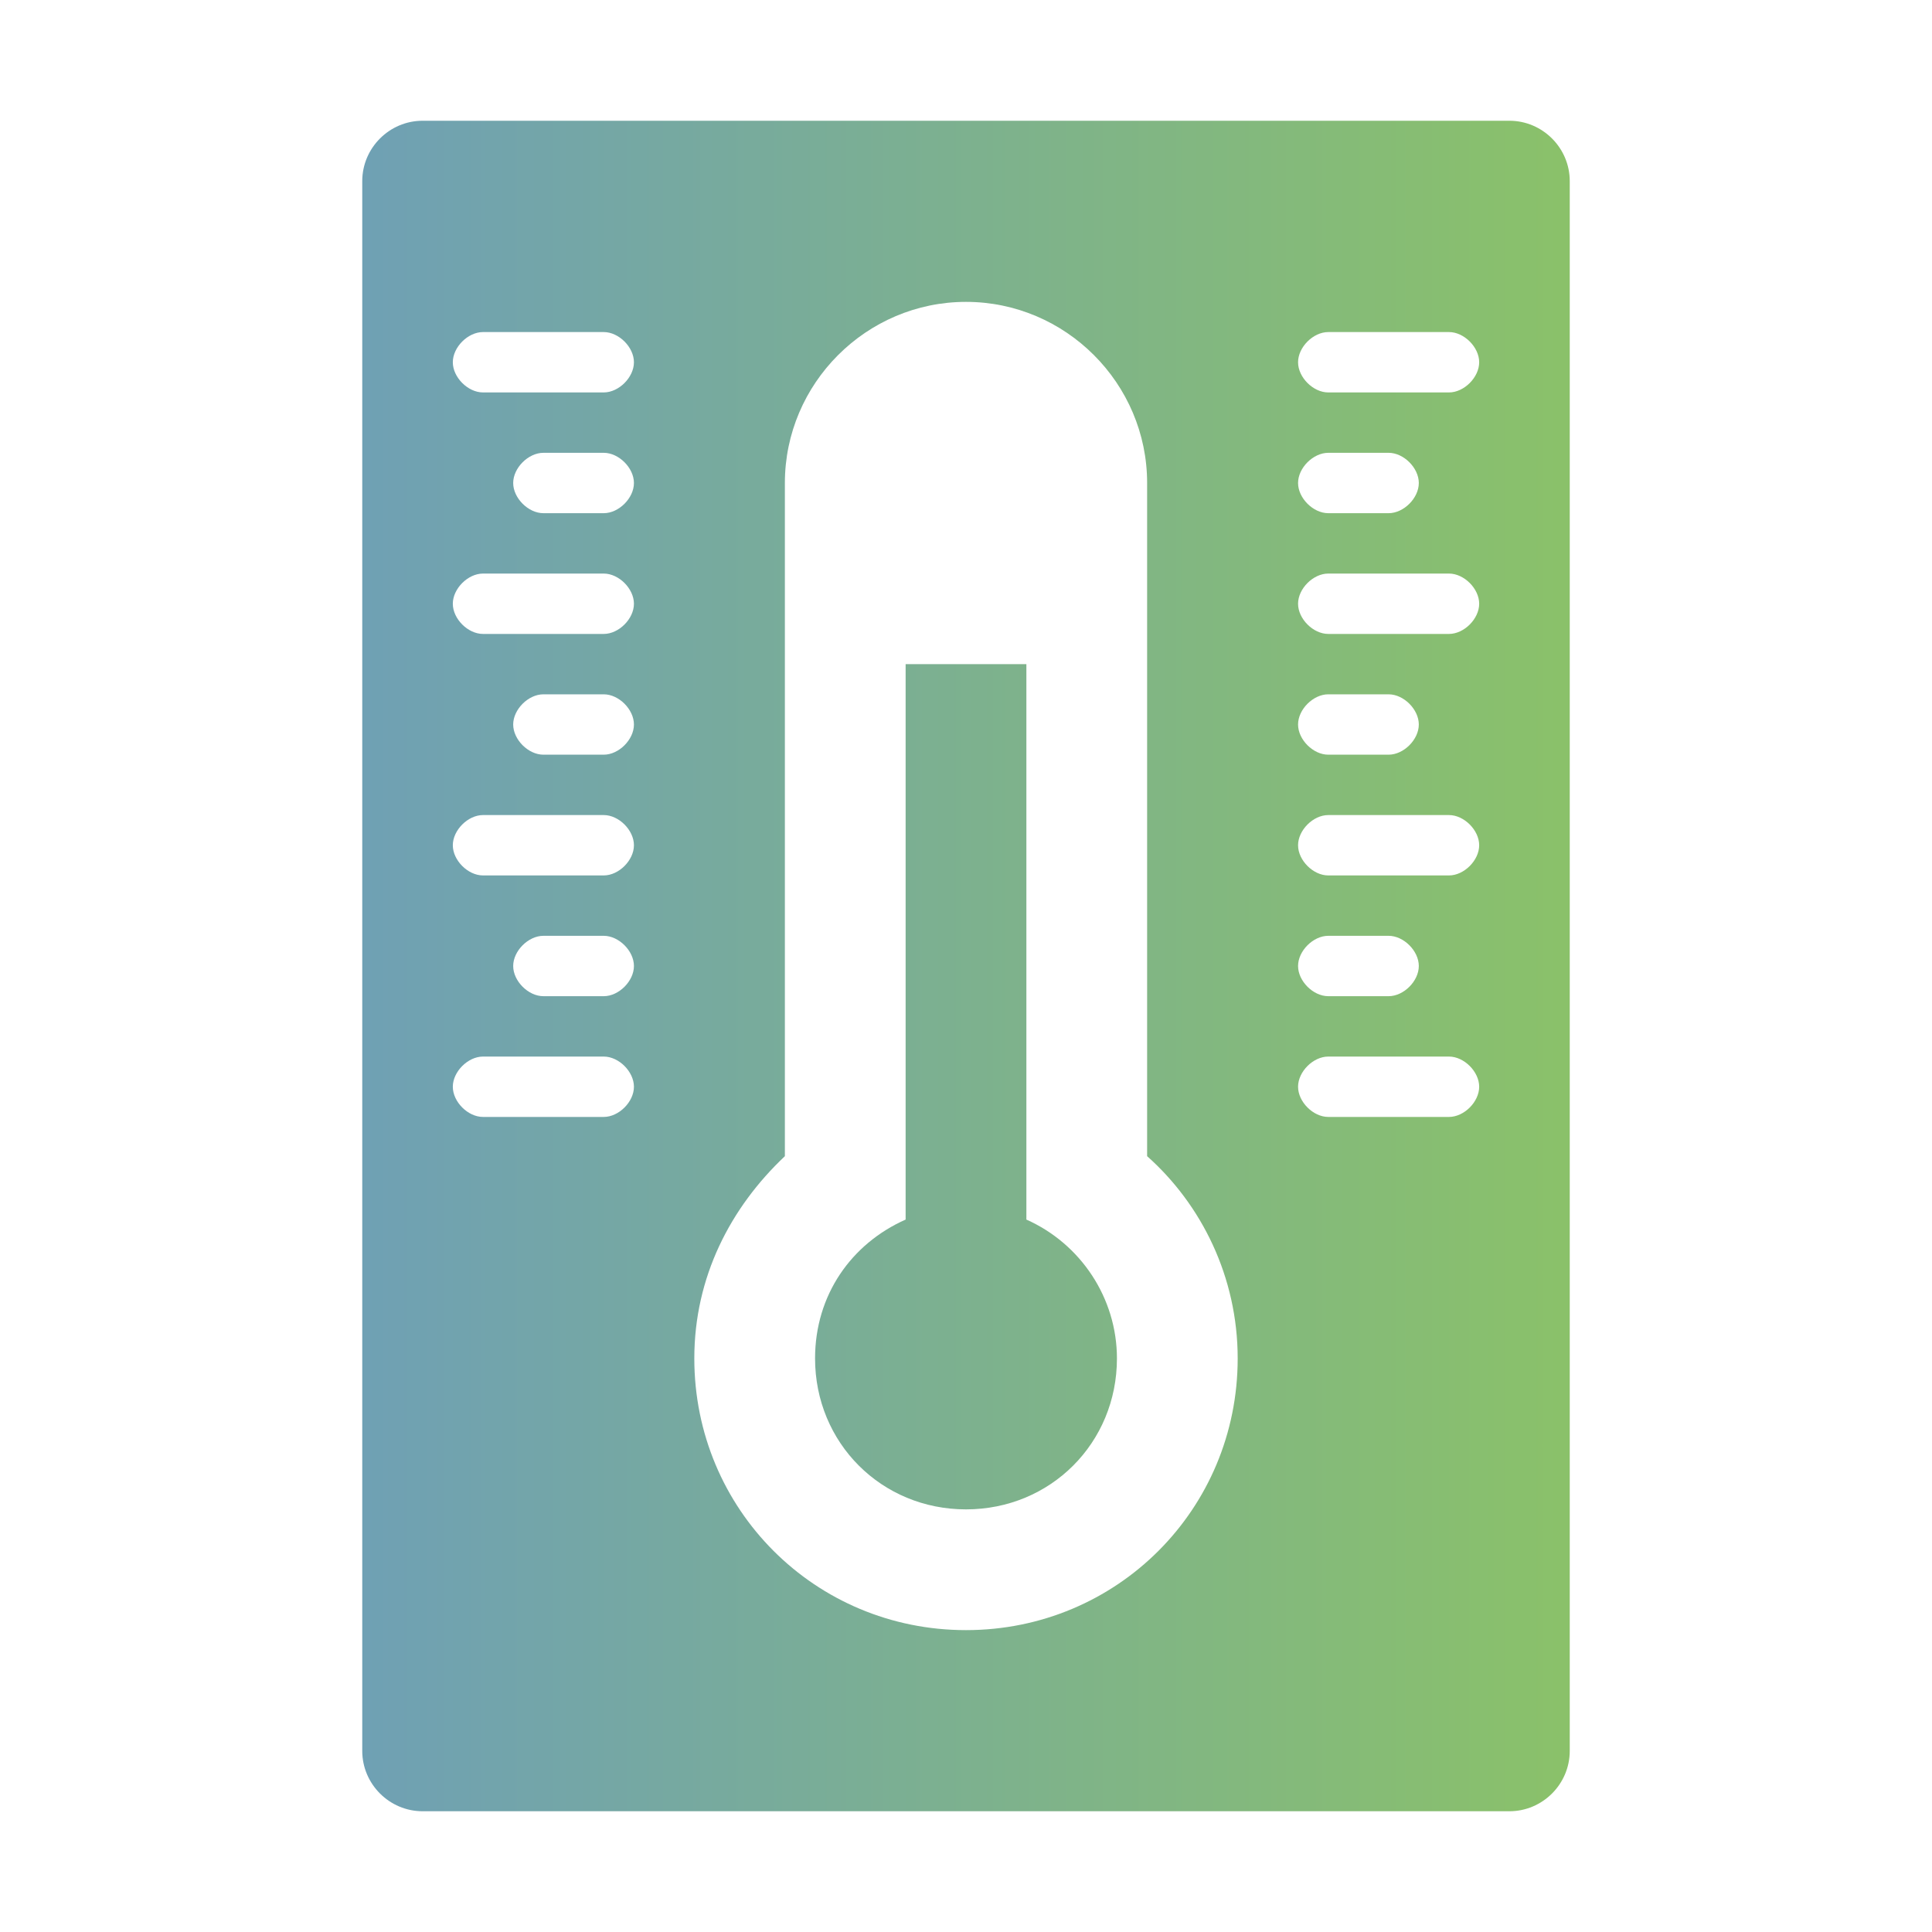
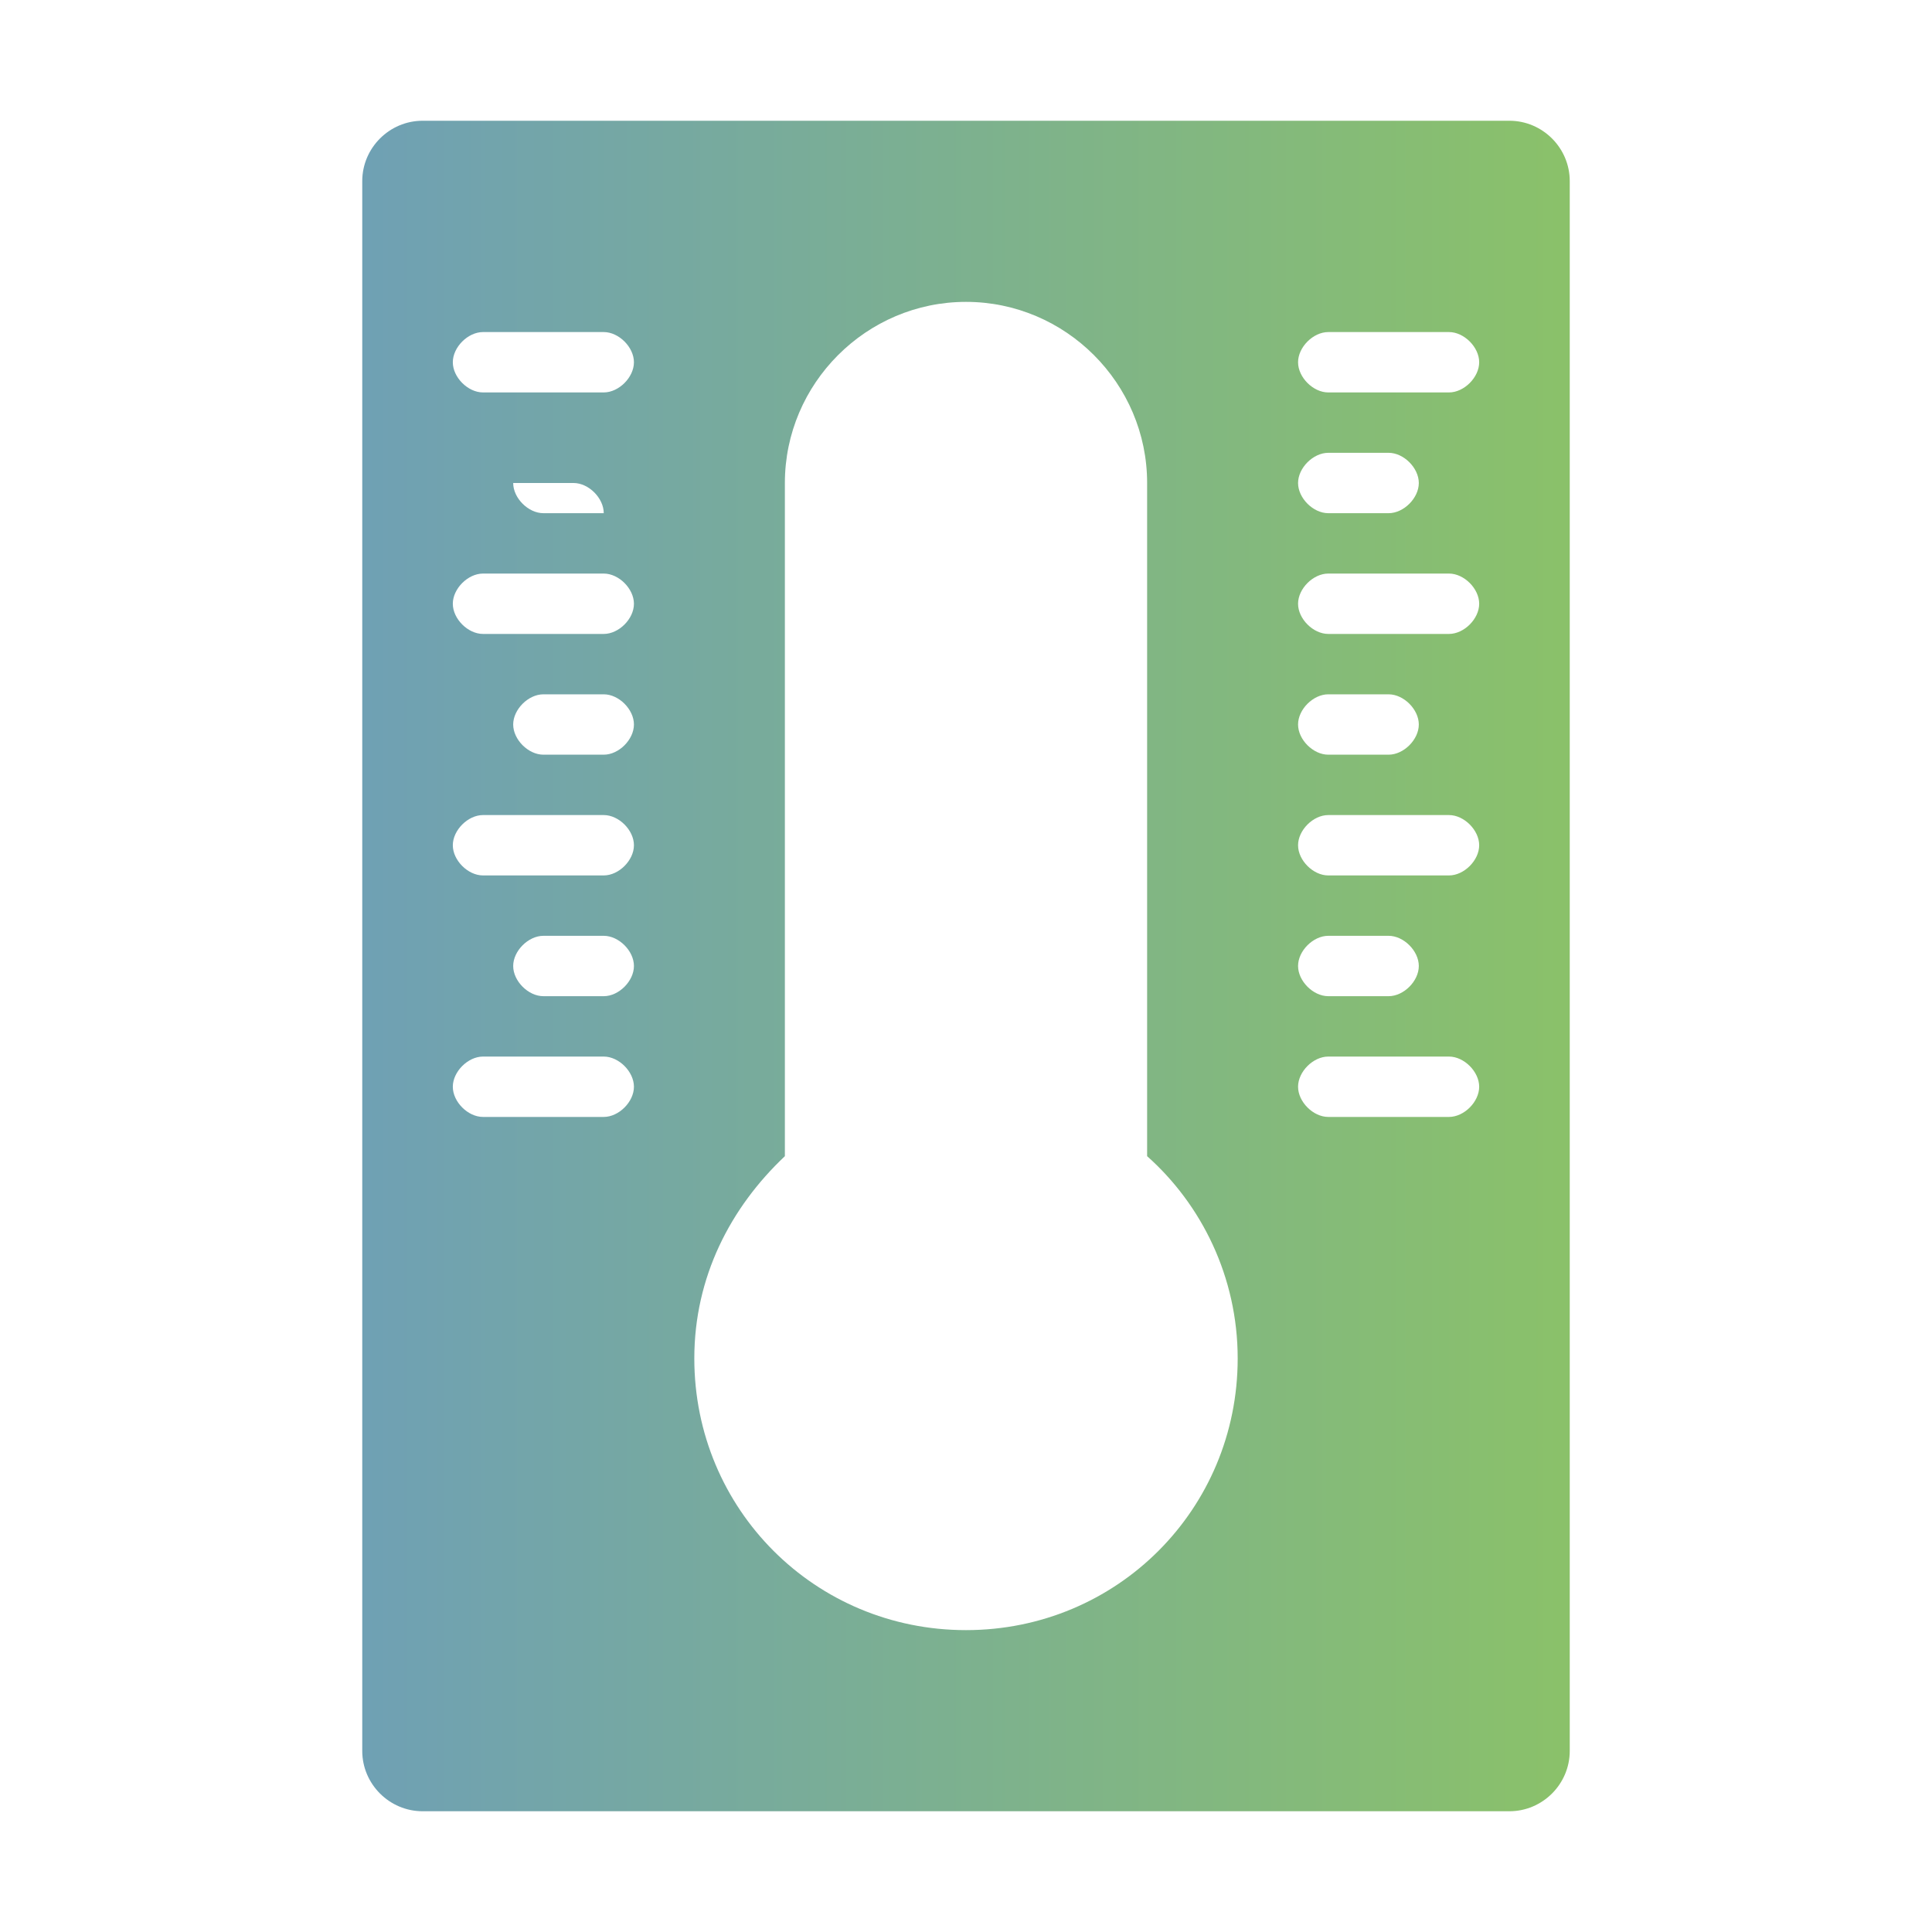
<svg xmlns="http://www.w3.org/2000/svg" version="1.1" id="Ebene_1" x="0px" y="0px" width="64px" height="64px" viewBox="0 0 64 64" style="enable-background:new 0 0 64 64;" xml:space="preserve">
  <style type="text/css">
	.st0{fill:url(#SVGID_1_);}
	.st1{fill:url(#SVGID_00000147929130183104819870000007945962604802947983_);}
	.st2{fill:url(#SVGID_00000134945807208143312650000002959294051911419788_);}
	.st3{fill:url(#SVGID_00000024681822873854178880000012641308958289457570_);}
	.st4{fill:url(#SVGID_00000183250426773920188220000007983642786871213196_);}
	.st5{fill:url(#SVGID_00000175287494020742342450000013985228534653787317_);}
	.st6{fill:url(#SVGID_00000161618361815885569990000015816011592072415673_);}
	.st7{fill:url(#SVGID_00000008866466316268102320000012305806633421413032_);}
	.st8{fill:url(#SVGID_00000178897008448254641010000018328274411875267262_);}
	.st9{fill:url(#SVGID_00000181786693067330628530000018209742674092681100_);}
	.st10{fill:url(#SVGID_00000148662434146389223330000004225964812147049368_);}
	.st11{fill:url(#SVGID_00000106827811675440963800000010331579471575956631_);}
	.st12{fill:url(#SVGID_00000047763106662074552570000002984954612392266914_);}
	.st13{fill:url(#SVGID_00000018206905572052848600000015917498069308795796_);}
	.st14{fill:url(#SVGID_00000099645707415124337080000002426643116359757239_);}
	.st15{fill:url(#SVGID_00000086693251993567857600000007217166427512472215_);}
	.st16{fill:url(#SVGID_00000176742197986970565490000011396782837850969998_);}
	.st17{fill:url(#SVGID_00000030455493168622741300000007455657278196040323_);}
	.st18{fill:url(#SVGID_00000160911036588716588060000002405395550416619940_);}
	.st19{fill:url(#SVGID_00000018220445993737070820000001223046072630173347_);}
	.st20{fill:url(#SVGID_00000038405442774904071320000013125346898956048828_);}
	.st21{fill:url(#SVGID_00000080165035012586210410000002896847961260251809_);}
	.st22{fill:url(#SVGID_00000179648483484118553100000011877381437492496788_);}
	.st23{fill:url(#SVGID_00000094612158524111902020000014736367428228546967_);}
	.st24{fill:url(#SVGID_00000157310158098500872940000011642224771093499521_);}
	.st25{fill:url(#SVGID_00000176038744227052709400000017835035874016605353_);}
	.st26{fill:url(#SVGID_00000016790954933024858130000012862357704741887403_);}
	.st27{fill:url(#SVGID_00000066497717469647346330000014119128746623045017_);}
	.st28{fill:url(#SVGID_00000176025806848701380680000015013309306976971415_);}
	.st29{fill:url(#SVGID_00000153684442427890994540000009307912701582721417_);}
	.st30{fill:url(#SVGID_00000042695154024619696450000011242907688806159514_);}
	.st31{fill:url(#SVGID_00000084528876031420517780000017151867424148711576_);}
	.st32{fill:url(#SVGID_00000128470402945813736200000015362640031291360701_);}
	.st33{fill:url(#SVGID_00000122685354420816829900000008590177784539839109_);}
	.st34{fill:url(#SVGID_00000070797607153801473220000013605725328865945256_);}
	.st35{fill:url(#SVGID_00000111181356218661892420000008388107993274534291_);}
	.st36{fill:url(#SVGID_00000093892364221198912780000018045928224989780918_);}
	.st37{fill:url(#SVGID_00000098909668528091299630000016812424882436592050_);}
	.st38{fill:url(#SVGID_00000045600166395403183680000014071661470388097711_);}
	.st39{fill:url(#SVGID_00000138551709260346446200000006339681813764988824_);}
	.st40{fill:url(#SVGID_00000100357894376999869560000017317201565148846012_);}
	.st41{fill:url(#SVGID_00000081640583884148995190000018423590185397062320_);}
	.st42{fill:url(#SVGID_00000013881541855066860670000016432316462993108894_);}
	.st43{fill:url(#SVGID_00000038408175488484385400000003396696746019659665_);}
	.st44{fill:url(#SVGID_00000045585172376835775530000002340953196387024038_);}
	.st45{fill:url(#SVGID_00000067214783959846143020000001407818506676885130_);}
	.st46{fill:url(#SVGID_00000043430665551656191100000013534529000650092418_);}
	.st47{fill:url(#SVGID_00000169520437920738137970000011269894666492536194_);}
	.st48{fill:url(#SVGID_00000095333871973510782010000014301556339689126586_);}
	.st49{fill:url(#SVGID_00000163761253575662594960000001614560456987294101_);}
	.st50{fill:url(#SVGID_00000103256105972351938290000000931019089194770875_);}
	.st51{fill:url(#SVGID_00000110456933035127109750000001878355072294584720_);}
	.st52{fill:url(#SVGID_00000158740362120201718900000012057298368139692725_);}
	.st53{fill:url(#SVGID_00000149377069189428776460000006227996805419099067_);}
	.st54{fill:url(#SVGID_00000123414952377071232070000006581386723134191794_);}
	.st55{fill:url(#SVGID_00000005963600753067582540000002524824303246551473_);}
	.st56{fill:url(#SVGID_00000073691296973610096190000013988828377043527333_);}
	.st57{fill:url(#SVGID_00000008864686030340705720000011256861353191210140_);}
	.st58{fill:url(#SVGID_00000067914565450659624680000004702525792371289999_);}
	.st59{fill:url(#SVGID_00000081614287286422091830000011612562773621245101_);}
	.st60{fill:url(#SVGID_00000121957555528511906110000000917882505470020741_);}
	.st61{fill:url(#SVGID_00000034804952825494189430000013741552339613267847_);}
	.st62{fill:url(#SVGID_00000168090972245443011170000013643385235781091464_);}
	.st63{fill:url(#SVGID_00000121257464824825538370000006349379336359261319_);}
	.st64{fill:url(#SVGID_00000106857195273704250860000014317866781861053844_);}
	.st65{fill:url(#SVGID_00000062885661594452898260000009808889218245909633_);}
	.st66{fill:url(#SVGID_00000088121018177671218360000015274844523695418529_);}
	.st67{fill:url(#SVGID_00000094607927708942940780000017835486491048908962_);}
	.st68{fill:url(#SVGID_00000058551859546705151250000003143680297207567783_);}
	.st69{fill:url(#SVGID_00000183244654369197011180000008243005797716635827_);}
	.st70{fill:url(#SVGID_00000120543734927252871660000004744976563043501448_);}
	.st71{fill:url(#SVGID_00000021817667346813749280000010036167823114546617_);}
	.st72{fill:url(#SVGID_00000052807607913208710750000017941552052062000530_);}
	.st73{fill:url(#SVGID_00000047773044688007788520000011399346855282132122_);}
	.st74{fill:url(#SVGID_00000011006892868234501680000014158370634468459652_);}
	.st75{fill:url(#SVGID_00000037690372108942892600000004373763802012155802_);}
	.st76{fill:url(#SVGID_00000087407898193354405000000004480875351268942726_);}
	.st77{fill:url(#SVGID_00000140698518102325410720000009098497197424220295_);}
	.st78{fill:url(#SVGID_00000093164448760811677430000009752901328463969686_);}
	.st79{fill:url(#SVGID_00000108279698721220612470000001345759429380726958_);}
	.st80{fill:url(#SVGID_00000038386916285889211880000009975417839991102355_);}
	.st81{fill:url(#SVGID_00000064333577995058593210000003312130704450757789_);}
	.st82{fill:url(#SVGID_00000083807424422180770520000013563948285989565331_);}
	.st83{fill:url(#SVGID_00000140693113815206856030000012451859219966157216_);}
	.st84{fill:url(#SVGID_00000021813141132392153440000010799609449774506142_);}
	.st85{fill:url(#SVGID_00000055673042215361498230000004558346197320935343_);}
	.st86{fill:url(#SVGID_00000070091190204154395400000013418138659089778058_);}
	.st87{fill:url(#SVGID_00000162344511610577653960000013331702576424998273_);}
	.st88{fill:url(#SVGID_00000059311470864336794100000008169617882574964877_);}
	.st89{fill:url(#SVGID_00000133488153687241713700000018011500835035660425_);}
	.st90{fill:url(#SVGID_00000133522550940903642680000004010878064334590866_);}
	.st91{fill:url(#SVGID_00000160169167216043890840000012295697024039524241_);}
	.st92{fill:url(#SVGID_00000110468994285706942480000004083931732070097574_);}
</style>
  <g>
    <linearGradient id="SVGID_1_" gradientUnits="userSpaceOnUse" x1="10.449" y1="32" x2="51.694" y2="32">
      <stop offset="0" style="stop-color:#6E9FB7" />
      <stop offset="1" style="stop-color:#8AC16A" />
    </linearGradient>
-     <path class="st0" d="M50,4H14c-1.1,0-2,0.9-2,2v52c0,1.1,0.9,2,2,2h36c1.1,0,2-0.9,2-2V6C52,4.9,51.1,4,50,4z M20,37h-4   c-0.5,0-1-0.5-1-1s0.5-1,1-1h4c0.5,0,1,0.5,1,1S20.5,37,20,37z M20,33h-2c-0.5,0-1-0.5-1-1s0.5-1,1-1h2c0.5,0,1,0.5,1,1   S20.5,33,20,33z M20,29h-4c-0.5,0-1-0.5-1-1s0.5-1,1-1h4c0.5,0,1,0.5,1,1S20.5,29,20,29z M20,25h-2c-0.5,0-1-0.5-1-1s0.5-1,1-1h2   c0.5,0,1,0.5,1,1S20.5,25,20,25z M20,21h-4c-0.5,0-1-0.5-1-1s0.5-1,1-1h4c0.5,0,1,0.5,1,1S20.5,21,20,21z M20,17h-2   c-0.5,0-1-0.5-1-1s0.5-1,1-1h2c0.5,0,1,0.5,1,1S20.5,17,20,17z M20,13h-4c-0.5,0-1-0.5-1-1s0.5-1,1-1h4c0.5,0,1,0.5,1,1   S20.5,13,20,13z M32,54c-5,0-9-4-9-9c0-2.7,1.2-5,3-6.7V16c0-3.3,2.7-6,6-6s6,2.7,6,6v22.3c1.8,1.6,3,4,3,6.7C41,50,37,54,32,54z    M48,37h-4c-0.5,0-1-0.5-1-1s0.5-1,1-1h4c0.5,0,1,0.5,1,1S48.5,37,48,37z M43,32c0-0.5,0.5-1,1-1h2c0.5,0,1,0.5,1,1s-0.5,1-1,1h-2   C43.5,33,43,32.5,43,32z M48,29h-4c-0.5,0-1-0.5-1-1s0.5-1,1-1h4c0.5,0,1,0.5,1,1S48.5,29,48,29z M43,24c0-0.5,0.5-1,1-1h2   c0.5,0,1,0.5,1,1s-0.5,1-1,1h-2C43.5,25,43,24.5,43,24z M48,21h-4c-0.5,0-1-0.5-1-1s0.5-1,1-1h4c0.5,0,1,0.5,1,1S48.5,21,48,21z    M43,16c0-0.5,0.5-1,1-1h2c0.5,0,1,0.5,1,1s-0.5,1-1,1h-2C43.5,17,43,16.5,43,16z M48,13h-4c-0.5,0-1-0.5-1-1s0.5-1,1-1h4   c0.5,0,1,0.5,1,1S48.5,13,48,13z" />
+     <path class="st0" d="M50,4H14c-1.1,0-2,0.9-2,2v52c0,1.1,0.9,2,2,2h36c1.1,0,2-0.9,2-2V6C52,4.9,51.1,4,50,4z M20,37h-4   c-0.5,0-1-0.5-1-1s0.5-1,1-1h4c0.5,0,1,0.5,1,1S20.5,37,20,37z M20,33h-2c-0.5,0-1-0.5-1-1s0.5-1,1-1h2c0.5,0,1,0.5,1,1   S20.5,33,20,33z M20,29h-4c-0.5,0-1-0.5-1-1s0.5-1,1-1h4c0.5,0,1,0.5,1,1S20.5,29,20,29z M20,25h-2c-0.5,0-1-0.5-1-1s0.5-1,1-1h2   c0.5,0,1,0.5,1,1S20.5,25,20,25z M20,21h-4c-0.5,0-1-0.5-1-1s0.5-1,1-1h4c0.5,0,1,0.5,1,1S20.5,21,20,21z M20,17h-2   c-0.5,0-1-0.5-1-1h2c0.5,0,1,0.5,1,1S20.5,17,20,17z M20,13h-4c-0.5,0-1-0.5-1-1s0.5-1,1-1h4c0.5,0,1,0.5,1,1   S20.5,13,20,13z M32,54c-5,0-9-4-9-9c0-2.7,1.2-5,3-6.7V16c0-3.3,2.7-6,6-6s6,2.7,6,6v22.3c1.8,1.6,3,4,3,6.7C41,50,37,54,32,54z    M48,37h-4c-0.5,0-1-0.5-1-1s0.5-1,1-1h4c0.5,0,1,0.5,1,1S48.5,37,48,37z M43,32c0-0.5,0.5-1,1-1h2c0.5,0,1,0.5,1,1s-0.5,1-1,1h-2   C43.5,33,43,32.5,43,32z M48,29h-4c-0.5,0-1-0.5-1-1s0.5-1,1-1h4c0.5,0,1,0.5,1,1S48.5,29,48,29z M43,24c0-0.5,0.5-1,1-1h2   c0.5,0,1,0.5,1,1s-0.5,1-1,1h-2C43.5,25,43,24.5,43,24z M48,21h-4c-0.5,0-1-0.5-1-1s0.5-1,1-1h4c0.5,0,1,0.5,1,1S48.5,21,48,21z    M43,16c0-0.5,0.5-1,1-1h2c0.5,0,1,0.5,1,1s-0.5,1-1,1h-2C43.5,17,43,16.5,43,16z M48,13h-4c-0.5,0-1-0.5-1-1s0.5-1,1-1h4   c0.5,0,1,0.5,1,1S48.5,13,48,13z" />
    <linearGradient id="SVGID_00000176033572484092731870000003660215656646287540_" gradientUnits="userSpaceOnUse" x1="10.449" y1="36" x2="51.694" y2="36">
      <stop offset="0" style="stop-color:#6E9FB7" />
      <stop offset="1" style="stop-color:#8AC16A" />
    </linearGradient>
-     <path style="fill:url(#SVGID_00000176033572484092731870000003660215656646287540_);" d="M34,40.4V22h-4v18.4c-1.8,0.8-3,2.5-3,4.6   c0,2.8,2.2,5,5,5s5-2.2,5-5C37,43,35.8,41.2,34,40.4z" />
  </g>
</svg>